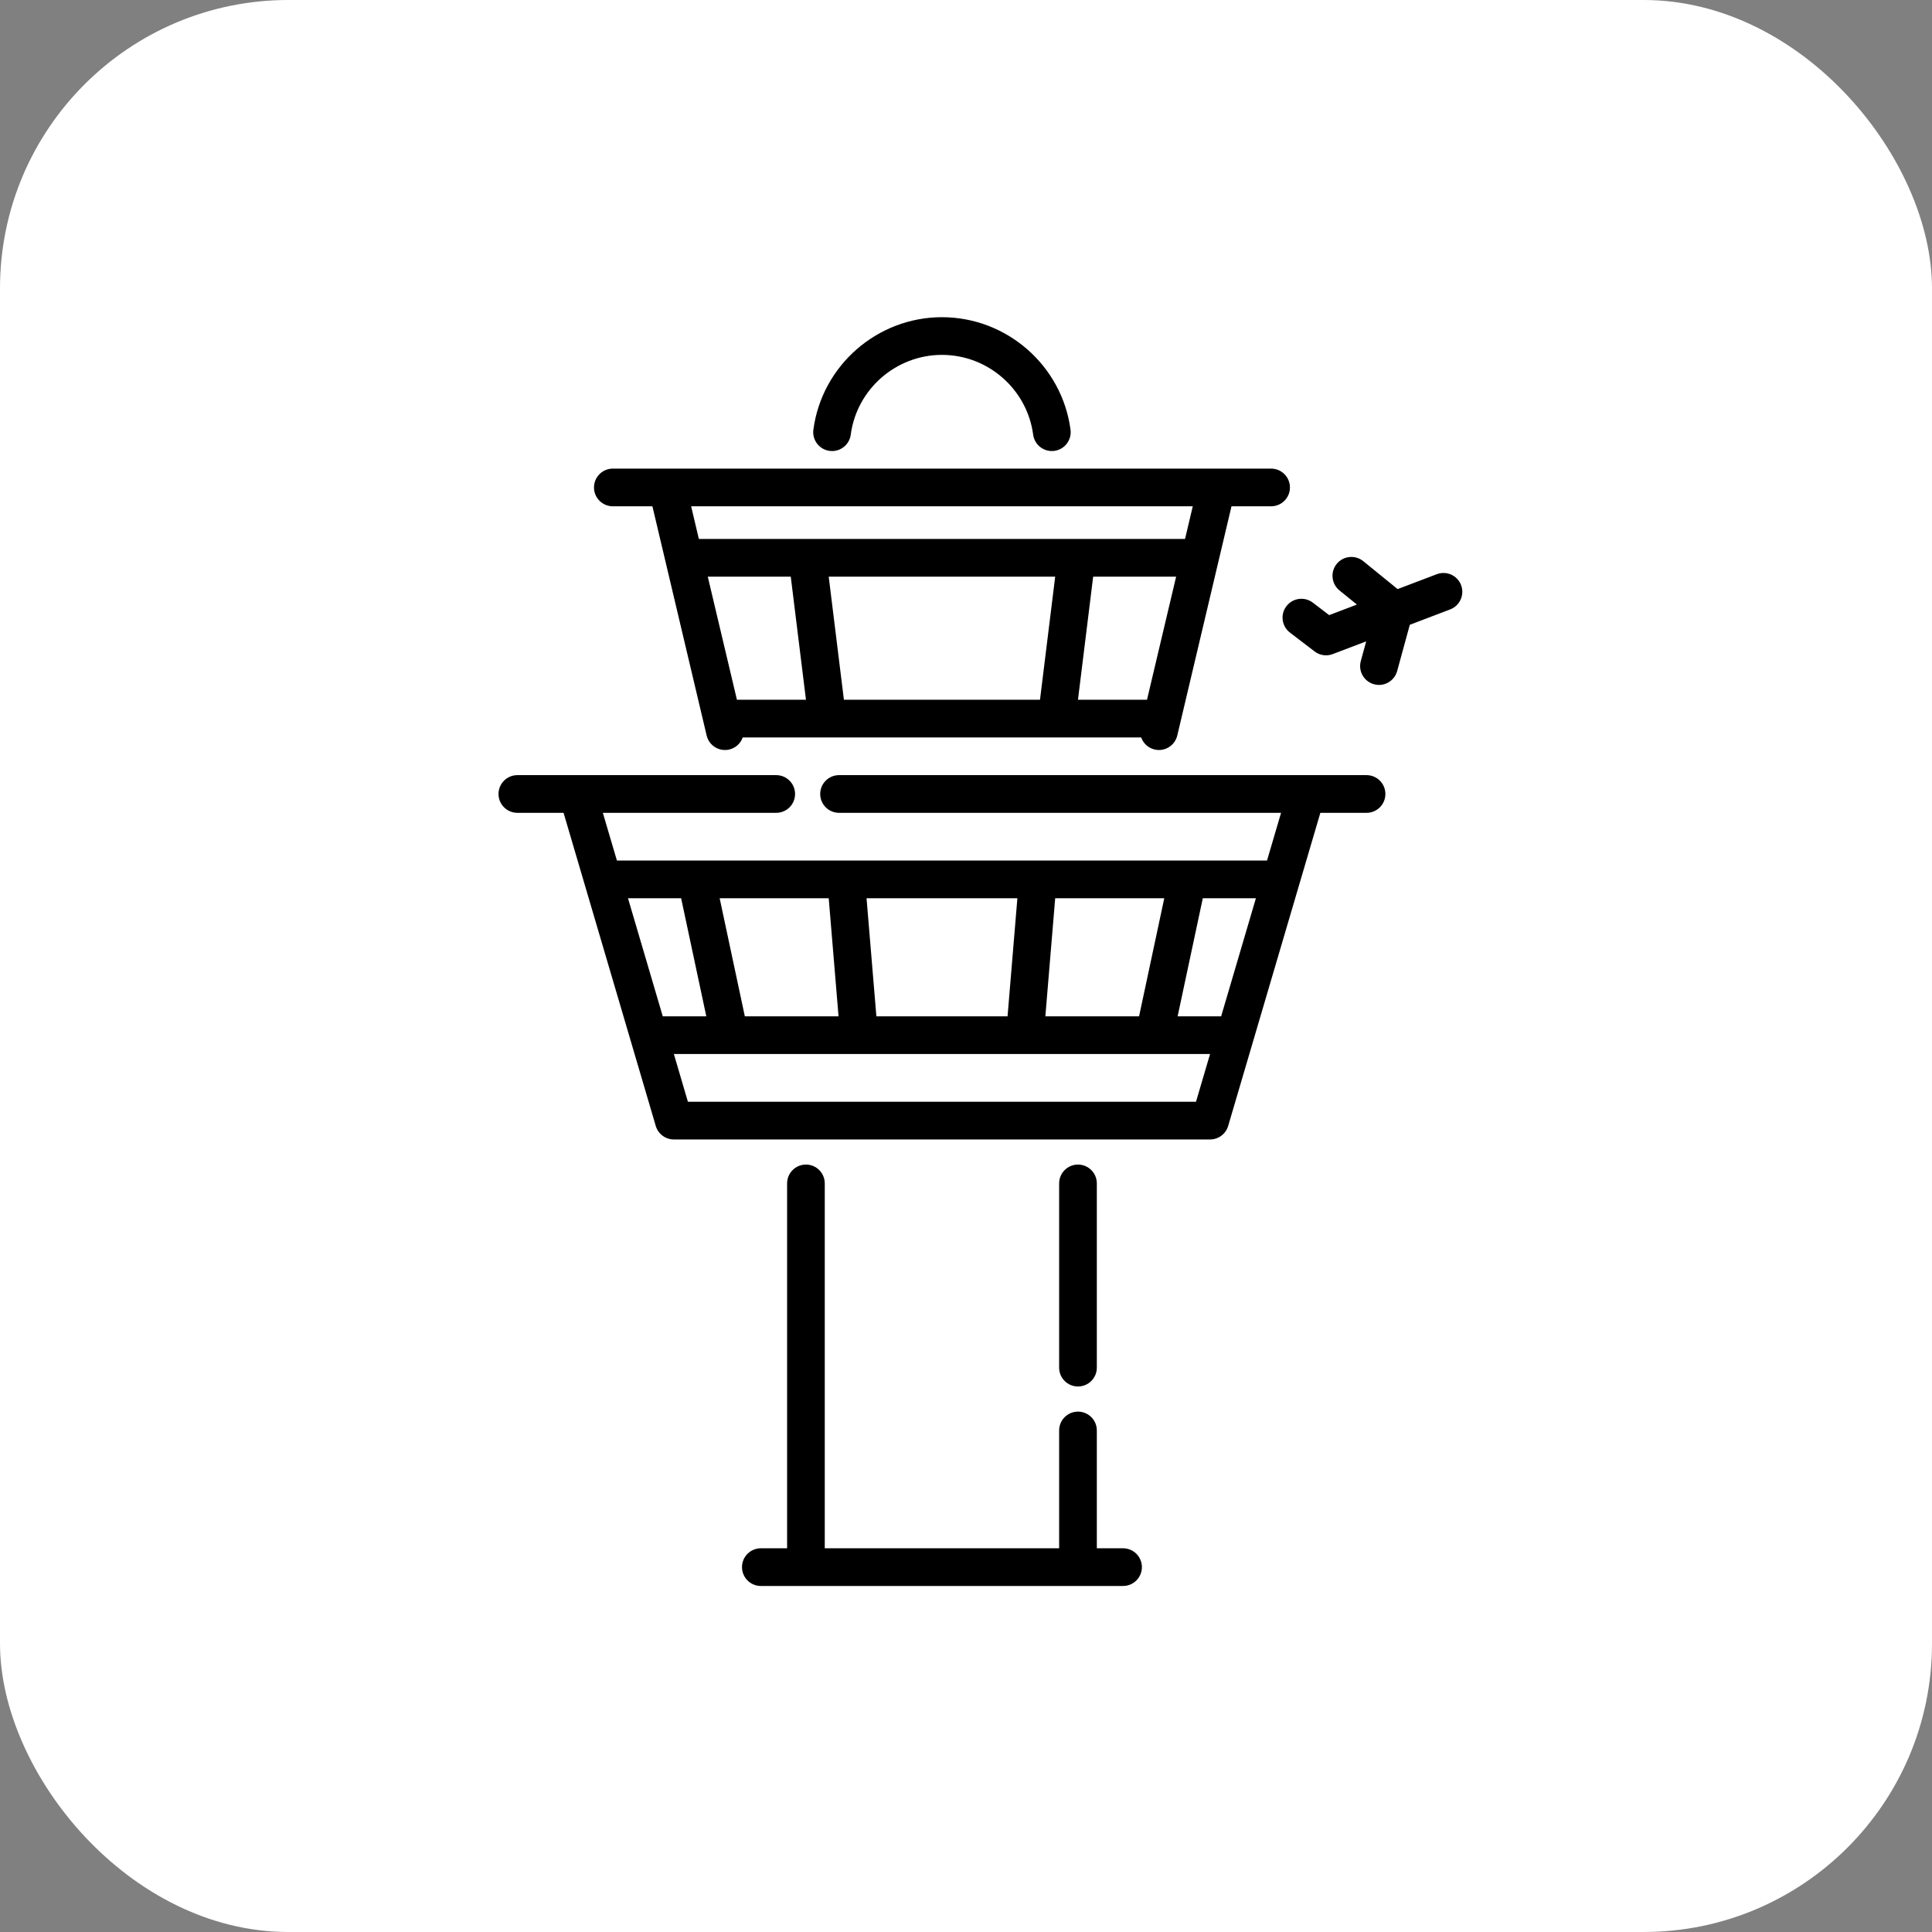
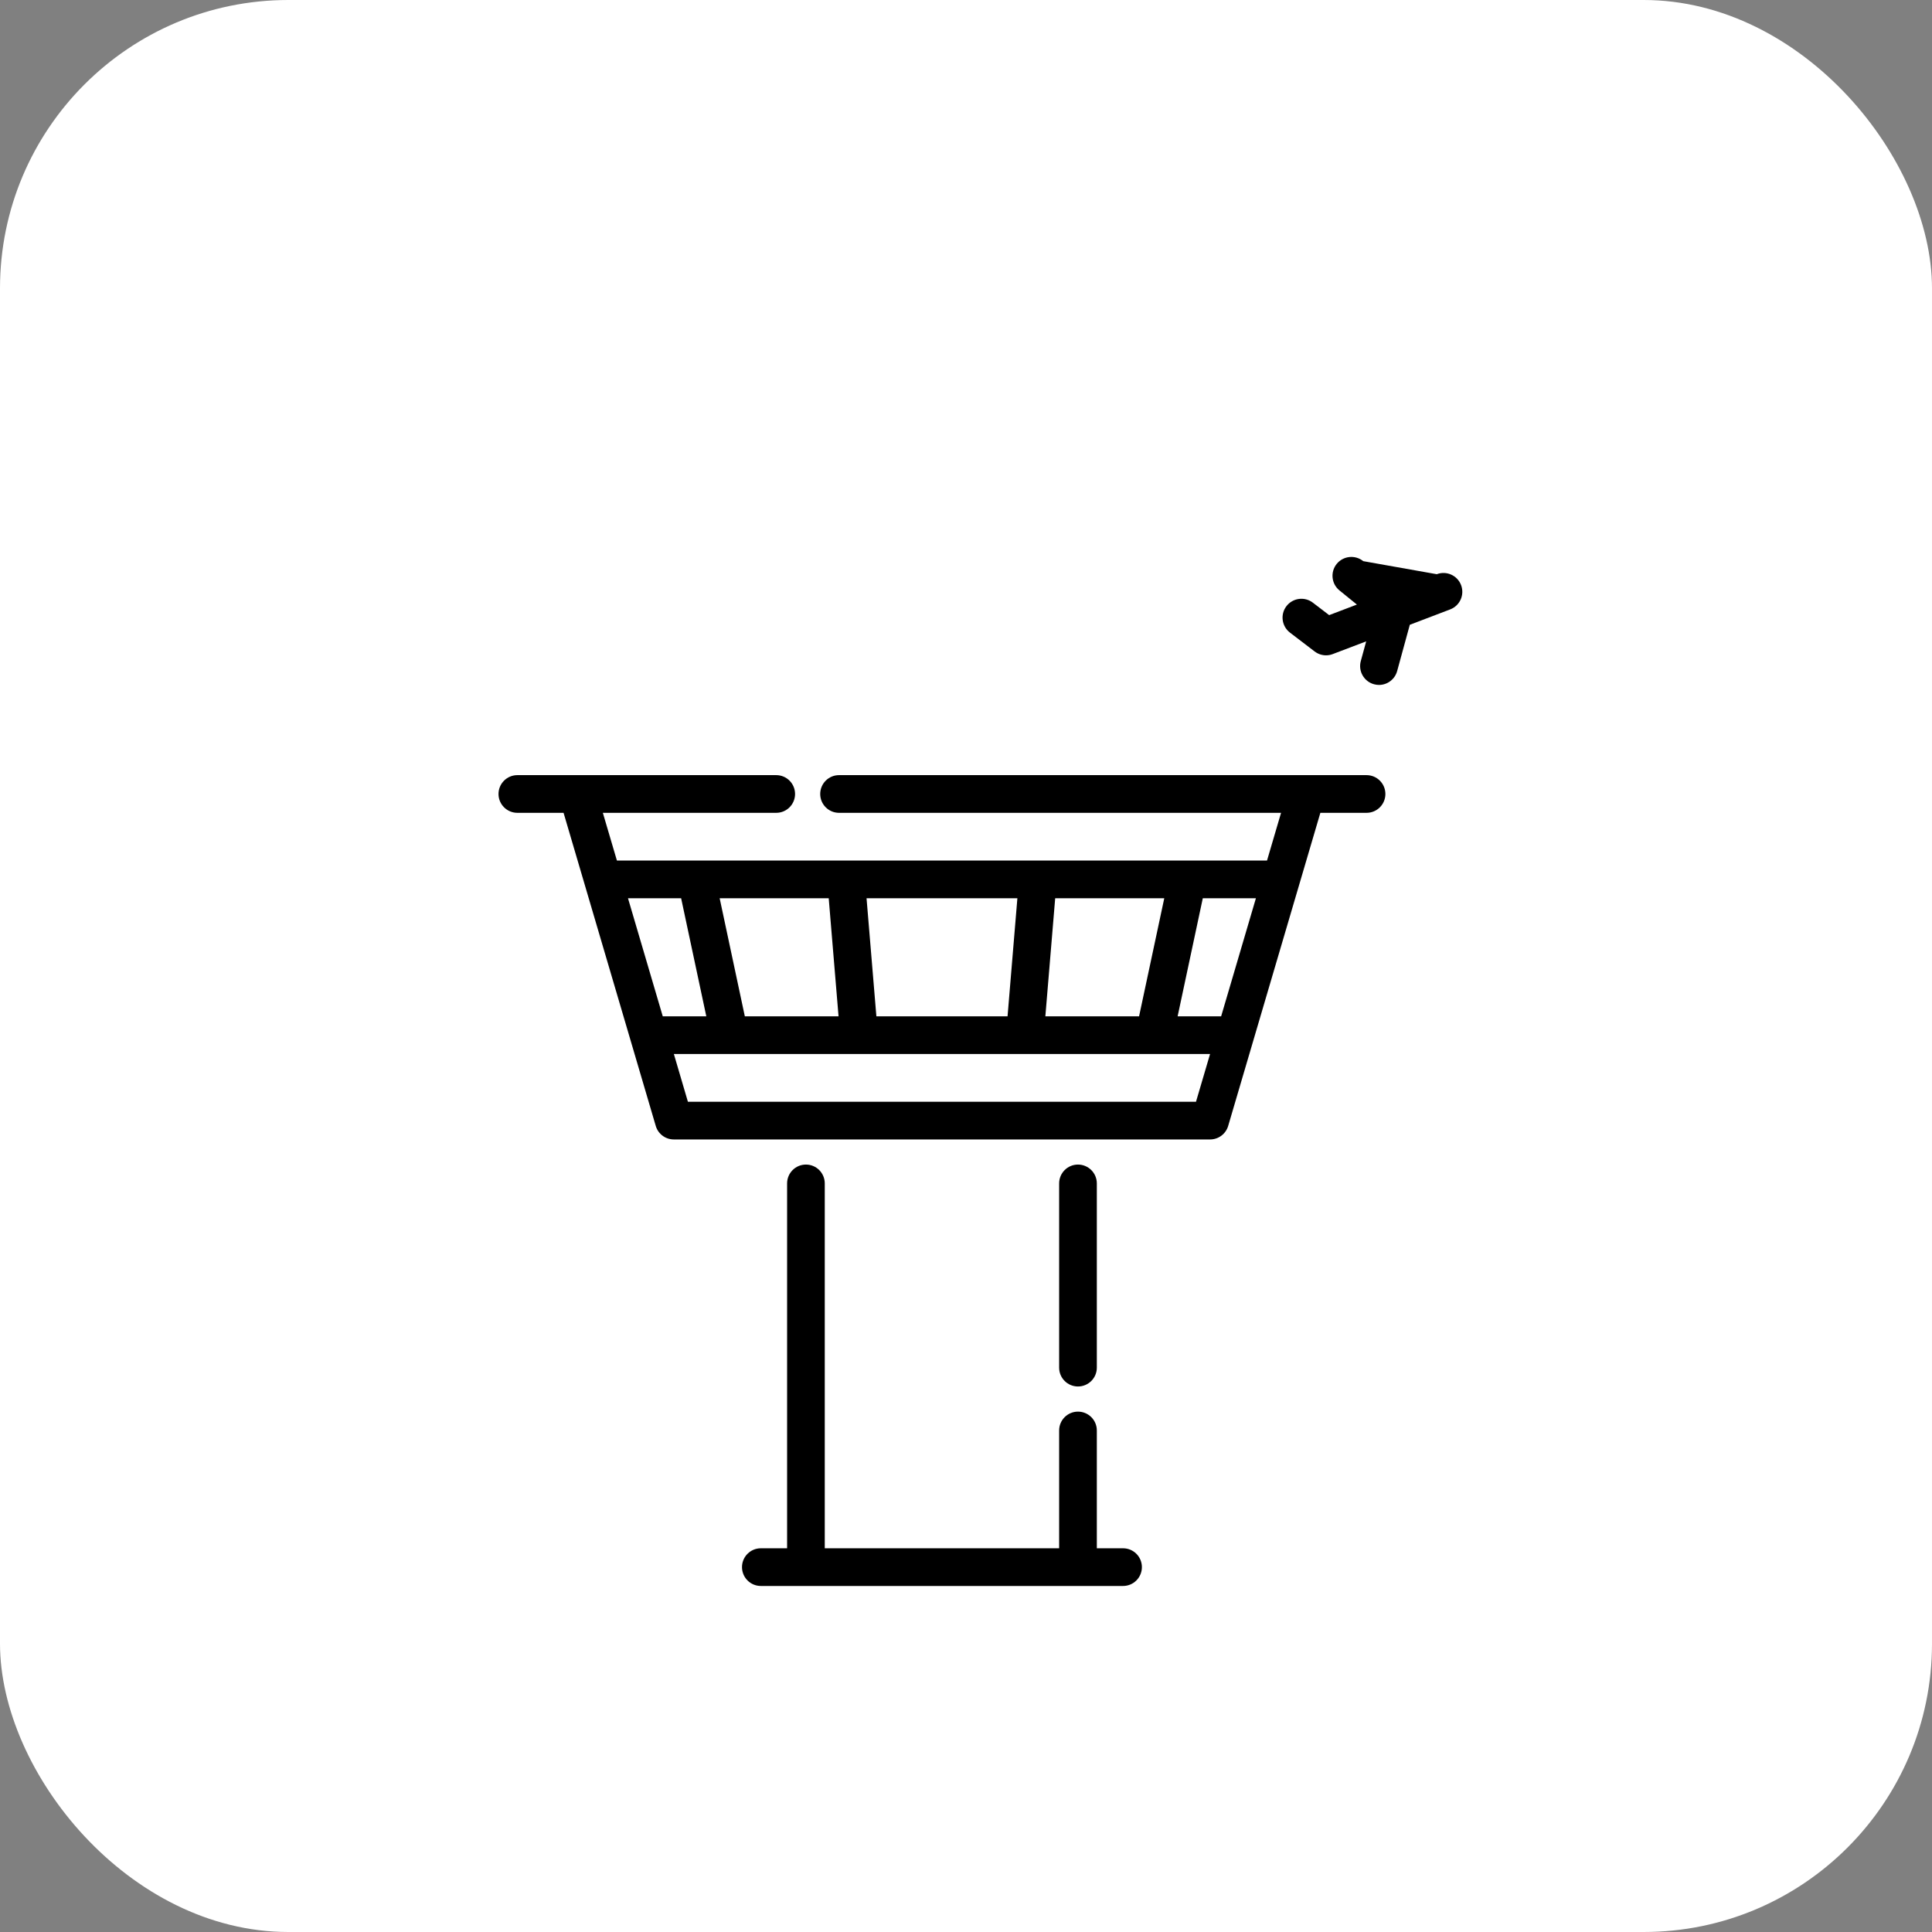
<svg xmlns="http://www.w3.org/2000/svg" width="67" height="67" viewBox="0 0 67 67" fill="none">
  <rect x="0" y="0" width="67" height="67" fill="#808080" stroke="none" />
  <rect width="67" height="67" rx="10" fill="white" />
  <path d="M37.383 40.386C37.023 40.386 36.73 40.679 36.73 41.039V47.429C36.73 47.79 37.023 48.082 37.383 48.082C37.744 48.082 38.037 47.79 38.037 47.429V41.039C38.037 40.679 37.744 40.386 37.383 40.386Z" fill="black" />
-   <path d="M37.125 14.902C36.83 12.677 34.913 11 32.666 11C30.42 11 28.503 12.677 28.207 14.902C28.16 15.26 28.411 15.588 28.769 15.636C28.798 15.64 28.827 15.642 28.856 15.642C29.179 15.642 29.459 15.403 29.503 15.074C29.712 13.497 31.072 12.307 32.666 12.307C34.26 12.307 35.62 13.497 35.829 15.074C35.877 15.432 36.205 15.683 36.563 15.636C36.921 15.588 37.172 15.26 37.125 14.902Z" fill="black" />
  <path d="M47.391 26.881H29.097C28.736 26.881 28.444 27.174 28.444 27.535C28.444 27.895 28.736 28.188 29.097 28.188H44.426L43.939 29.843H21.394L20.906 28.188H26.919C27.28 28.188 27.572 27.895 27.572 27.535C27.572 27.174 27.28 26.881 26.919 26.881H17.942C17.581 26.881 17.288 27.174 17.288 27.535C17.288 27.895 17.581 28.188 17.942 28.188H19.544L22.741 39.046C22.822 39.324 23.078 39.515 23.367 39.515H41.965C42.255 39.515 42.51 39.324 42.592 39.046L45.789 28.188H47.391C47.752 28.188 48.044 27.895 48.044 27.535C48.044 27.174 47.752 26.881 47.391 26.881ZM36.593 31.15H40.376L39.502 35.245H36.252L36.593 31.15ZM35.282 31.15L34.941 35.245H30.392L30.051 31.15H35.282ZM28.739 31.15L29.08 35.245H25.83L24.957 31.15H28.739ZM22.984 35.245L21.778 31.15H23.621L24.494 35.245H22.984ZM41.476 38.208H23.856L23.369 36.552H41.964L41.476 38.208ZM42.348 35.245H40.839L41.712 31.15H43.554L42.348 35.245Z" fill="black" />
-   <path d="M44.08 16.251H42.192C42.191 16.251 42.191 16.251 42.19 16.251H23.142C23.142 16.251 23.141 16.251 23.141 16.251H21.253C20.892 16.251 20.599 16.544 20.599 16.905C20.599 17.266 20.892 17.558 21.253 17.558H22.625L24.506 25.507C24.589 25.858 24.941 26.075 25.292 25.992C25.517 25.939 25.686 25.776 25.757 25.574H39.575C39.647 25.776 39.816 25.939 40.04 25.992C40.091 26.004 40.141 26.01 40.191 26.01C40.487 26.01 40.755 25.807 40.827 25.507L42.707 17.558H44.08C44.441 17.558 44.734 17.266 44.734 16.905C44.734 16.544 44.441 16.251 44.08 16.251ZM25.556 24.267L24.545 19.998H27.423L27.95 24.267H25.556ZM36.066 24.267H29.266L28.739 19.998H36.593L36.066 24.267ZM39.777 24.267H37.383L37.91 19.998H40.787L39.777 24.267ZM41.096 18.691H24.236L23.968 17.558H41.364L41.096 18.691Z" fill="black" />
  <path d="M38.947 53.693H38.037V49.607C38.037 49.246 37.744 48.954 37.383 48.954C37.023 48.954 36.73 49.246 36.73 49.607V53.693H28.602V41.039C28.602 40.679 28.31 40.386 27.949 40.386C27.588 40.386 27.296 40.679 27.296 41.039V53.693H26.385C26.024 53.693 25.732 53.986 25.732 54.346C25.732 54.707 26.024 55 26.385 55H38.947C39.308 55 39.6 54.707 39.6 54.346C39.6 53.986 39.308 53.693 38.947 53.693Z" fill="black" />
-   <path d="M50.669 20.291C50.541 19.954 50.163 19.785 49.826 19.913L48.468 20.429L47.276 19.46C46.995 19.233 46.584 19.276 46.356 19.555C46.129 19.835 46.171 20.247 46.451 20.475L47.056 20.966L46.094 21.332L45.529 20.9C45.242 20.68 44.832 20.735 44.612 21.022C44.393 21.308 44.448 21.718 44.734 21.938L45.589 22.591C45.705 22.68 45.845 22.726 45.986 22.726C46.064 22.726 46.143 22.712 46.218 22.683L47.378 22.242L47.191 22.926C47.096 23.274 47.301 23.634 47.649 23.729C47.707 23.745 47.765 23.753 47.822 23.753C48.109 23.753 48.372 23.562 48.452 23.271L48.891 21.667L50.29 21.134C50.628 21.006 50.797 20.629 50.669 20.291Z" fill="black" />
+   <path d="M50.669 20.291C50.541 19.954 50.163 19.785 49.826 19.913L47.276 19.46C46.995 19.233 46.584 19.276 46.356 19.555C46.129 19.835 46.171 20.247 46.451 20.475L47.056 20.966L46.094 21.332L45.529 20.9C45.242 20.68 44.832 20.735 44.612 21.022C44.393 21.308 44.448 21.718 44.734 21.938L45.589 22.591C45.705 22.68 45.845 22.726 45.986 22.726C46.064 22.726 46.143 22.712 46.218 22.683L47.378 22.242L47.191 22.926C47.096 23.274 47.301 23.634 47.649 23.729C47.707 23.745 47.765 23.753 47.822 23.753C48.109 23.753 48.372 23.562 48.452 23.271L48.891 21.667L50.29 21.134C50.628 21.006 50.797 20.629 50.669 20.291Z" fill="black" />
</svg>